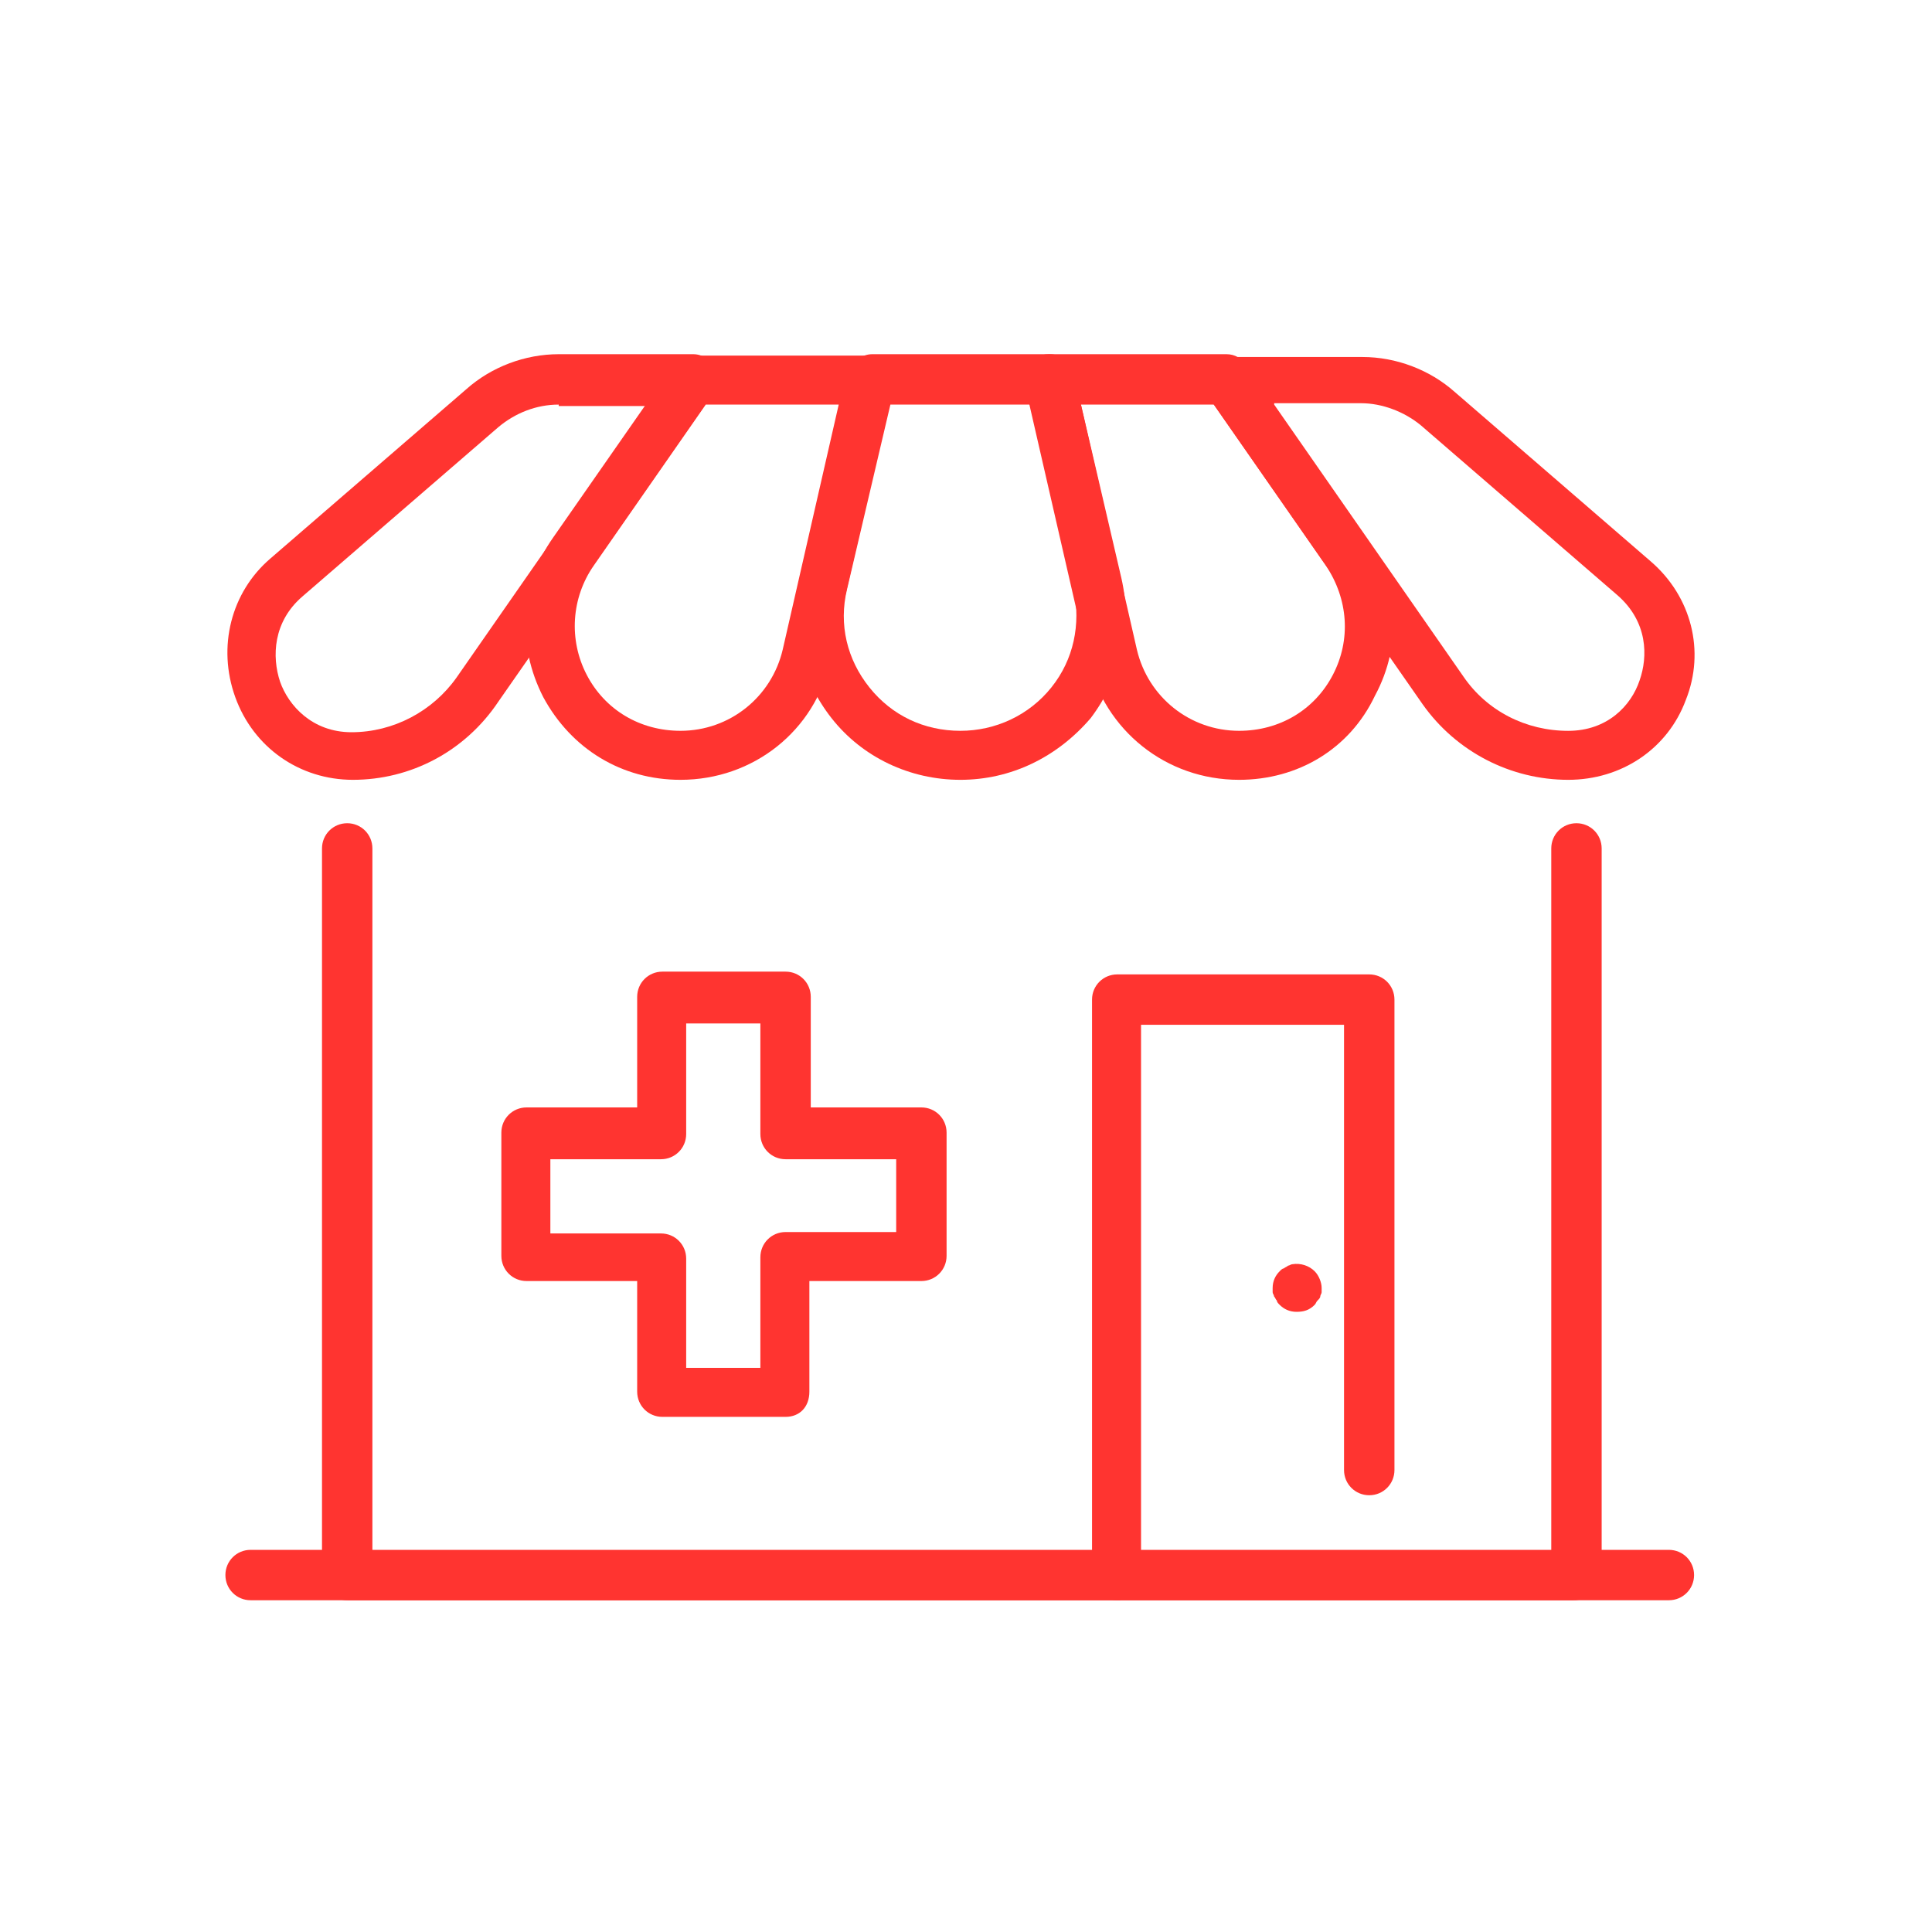
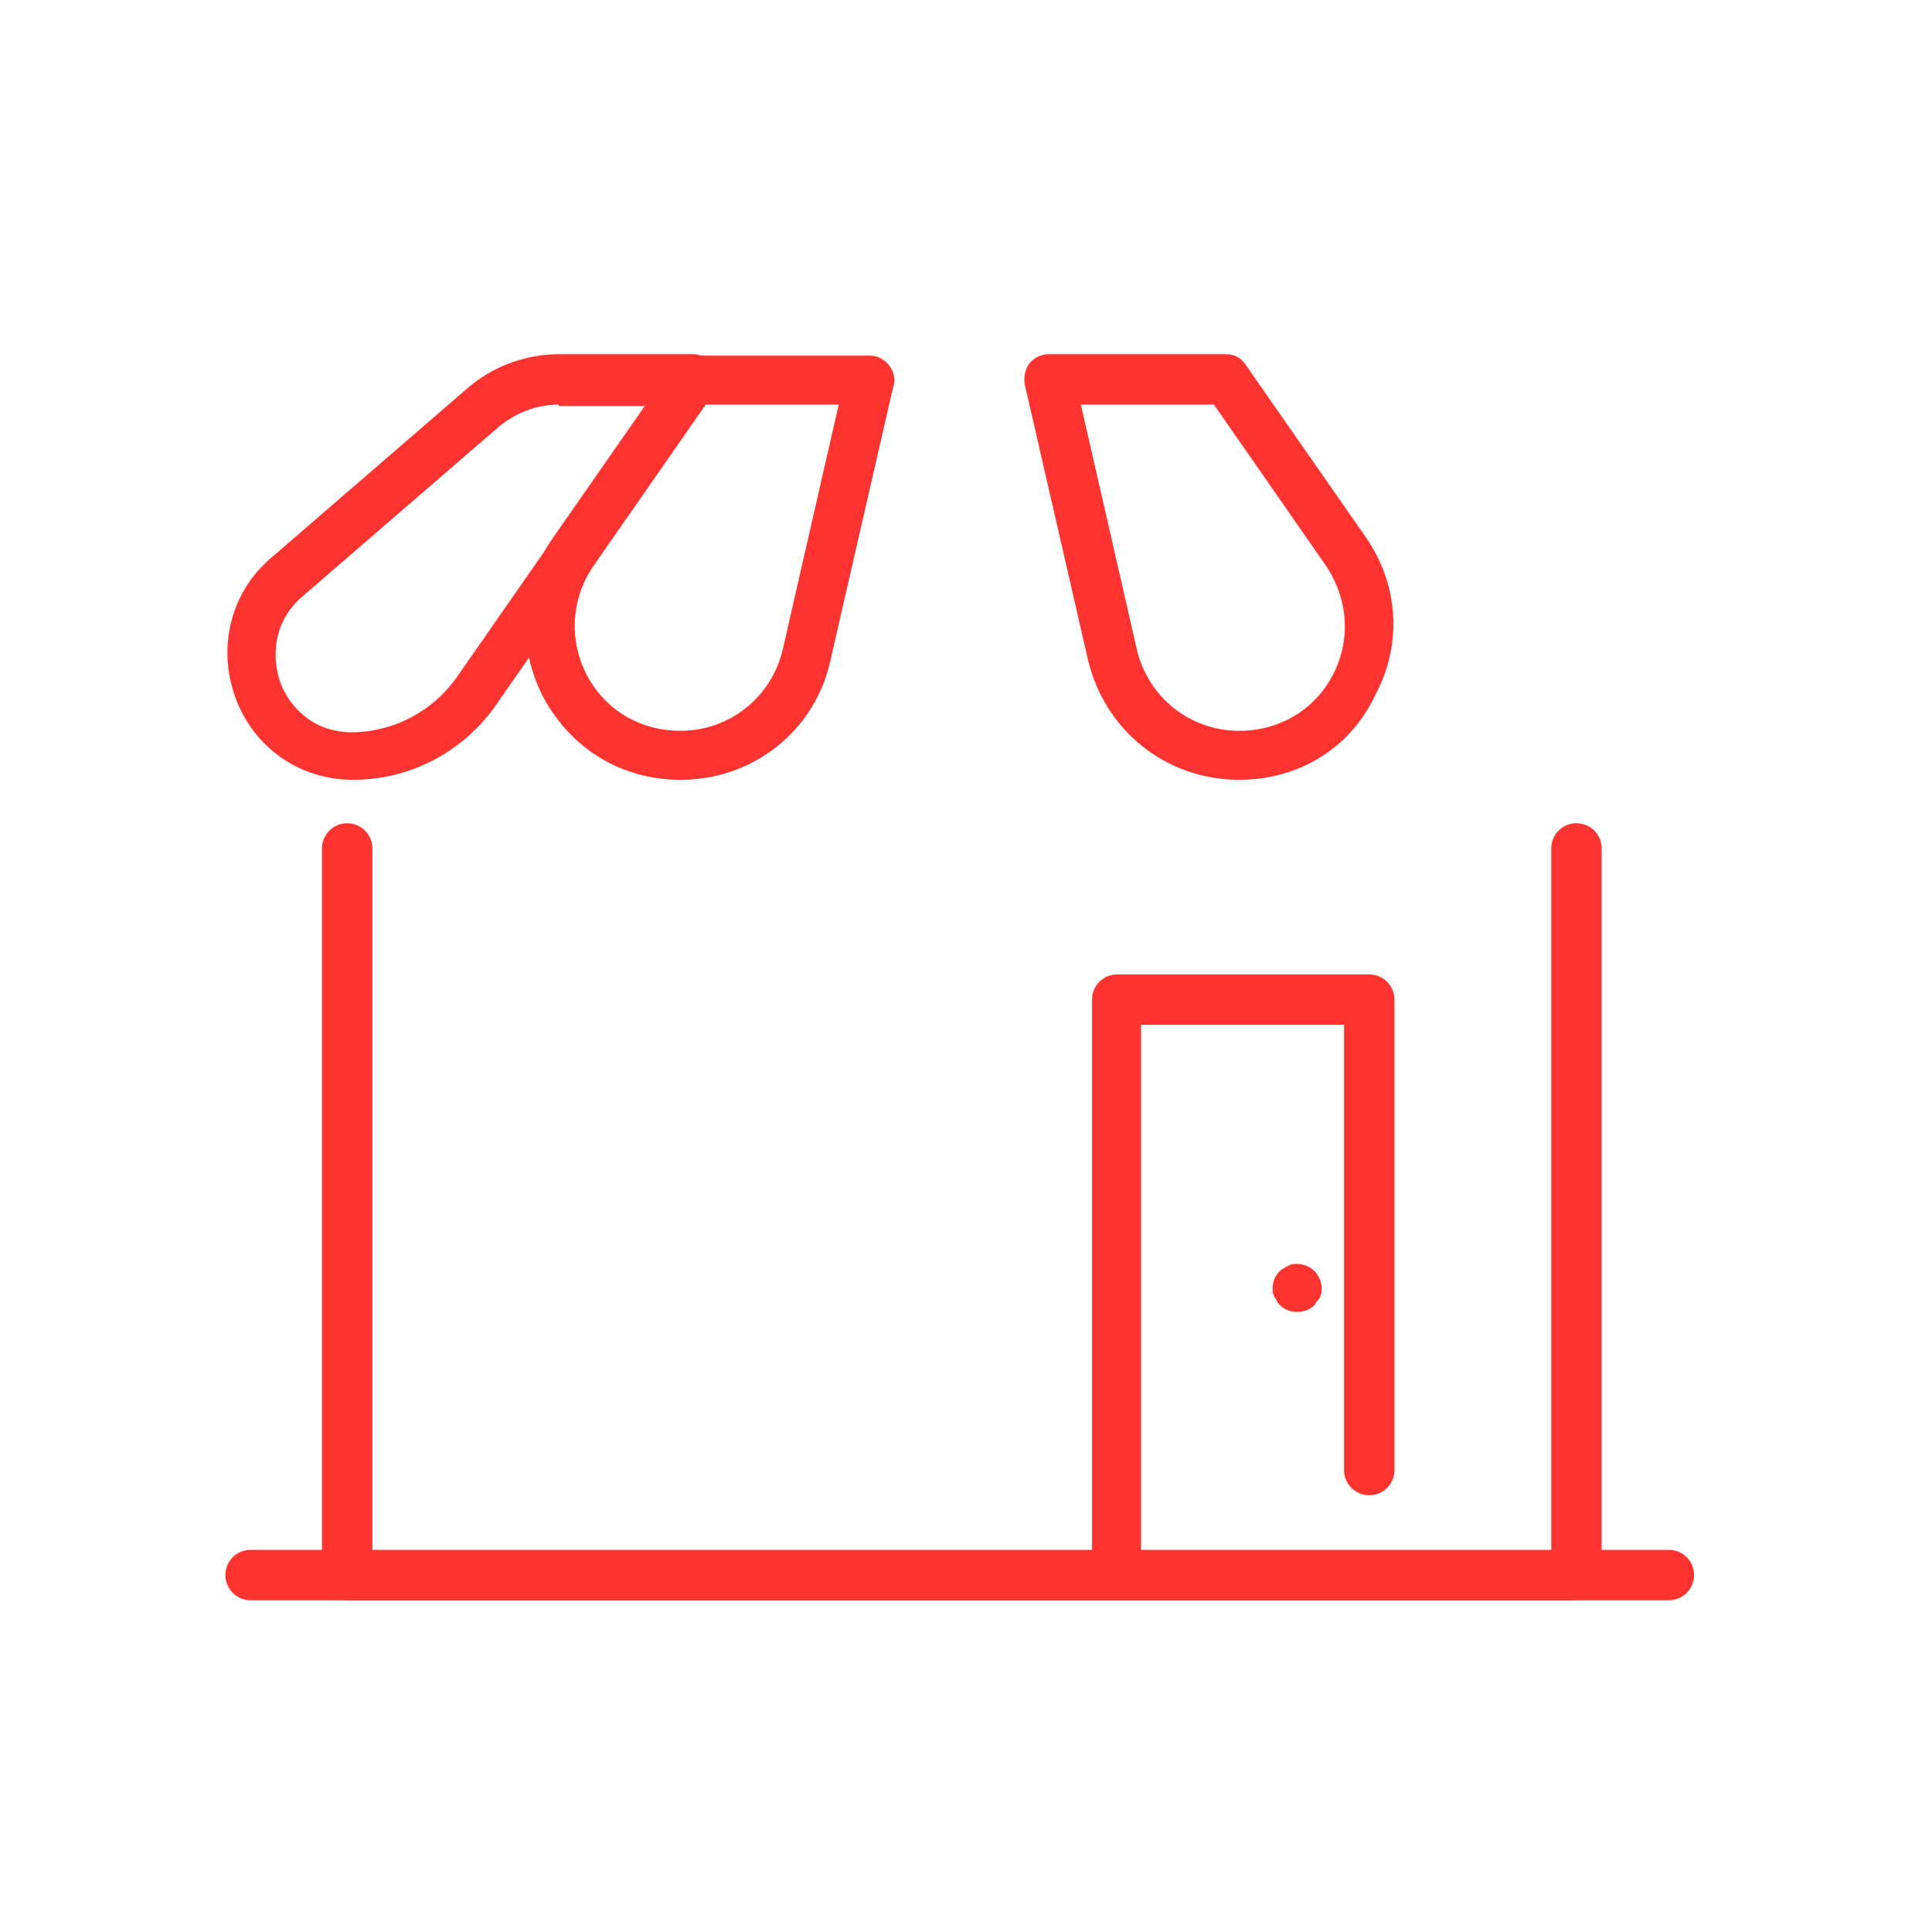
<svg xmlns="http://www.w3.org/2000/svg" width="60" height="60" viewBox="0 0 60 60" fill="none">
-   <path d="M24.397 44.002H20.57C20.136 44.002 19.788 43.654 19.788 43.219V39.784H16.353C15.918 39.784 15.57 39.436 15.57 39.001V35.175C15.57 34.74 15.918 34.392 16.353 34.392H19.788V30.957C19.788 30.523 20.136 30.175 20.57 30.175H24.397C24.832 30.175 25.179 30.523 25.179 30.957V34.392H28.614C29.049 34.392 29.397 34.74 29.397 35.175V39.001C29.397 39.436 29.049 39.784 28.614 39.784H25.136V43.219C25.136 43.697 24.832 44.002 24.397 44.002ZM21.31 42.48H23.614V39.045C23.614 38.61 23.962 38.262 24.397 38.262H27.832V36.001H24.397C23.962 36.001 23.614 35.653 23.614 35.218V31.784H21.31V35.218C21.31 35.653 20.962 36.001 20.527 36.001H17.092V38.306H20.527C20.962 38.306 21.31 38.653 21.31 39.088V42.48Z" fill="#FF3430" />
  <path d="M51.828 49.697H7.783C7.348 49.697 7 49.349 7 48.914C7 48.48 7.348 48.132 7.783 48.132H51.828C52.263 48.132 52.611 48.48 52.611 48.914C52.611 49.349 52.263 49.697 51.828 49.697Z" fill="#FF3430" />
-   <path d="M48.871 49.697H10.783C10.348 49.697 10 49.35 10 48.915V26.349C10 25.914 10.348 25.566 10.783 25.566C11.217 25.566 11.565 25.914 11.565 26.349V48.176H48.176V26.349C48.176 25.914 48.523 25.566 48.958 25.566C49.393 25.566 49.741 25.914 49.741 26.349V48.915C49.654 49.35 49.306 49.697 48.871 49.697Z" fill="#FF3430" />
+   <path d="M48.871 49.697H10.783C10.348 49.697 10 49.35 10 48.915V26.349C10 25.914 10.348 25.566 10.783 25.566C11.217 25.566 11.565 25.914 11.565 26.349V48.176H48.176V26.349C48.176 25.914 48.523 25.566 48.958 25.566C49.393 25.566 49.741 25.914 49.741 26.349V48.915Z" fill="#FF3430" />
  <path d="M34.697 49.697C34.262 49.697 33.914 49.349 33.914 48.914V31.044C33.914 30.609 34.262 30.261 34.697 30.261H42.523C42.958 30.261 43.306 30.609 43.306 31.044V45.653C43.306 46.088 42.958 46.436 42.523 46.436C42.088 46.436 41.74 46.088 41.74 45.653V31.826H35.436V48.914C35.436 49.349 35.088 49.697 34.697 49.697Z" fill="#FF3430" />
  <path d="M10.96 24.218C9.307 24.218 7.872 23.218 7.307 21.653C6.742 20.087 7.177 18.392 8.394 17.348L14.482 12.087C15.264 11.391 16.308 11 17.351 11H21.525C21.83 11 22.047 11.174 22.221 11.391C22.351 11.652 22.351 11.957 22.177 12.174L15.482 21.783C14.438 23.348 12.742 24.218 10.96 24.218ZM17.351 12.565C16.655 12.565 16.003 12.826 15.482 13.261L9.394 18.522C8.481 19.305 8.438 20.392 8.699 21.174C8.96 21.913 9.699 22.74 10.916 22.74C12.22 22.74 13.438 22.087 14.177 21.044L20.047 12.609H17.351V12.565Z" fill="#FF3430" />
  <path d="M21.134 24.218C19.308 24.218 17.743 23.261 16.873 21.653C16.047 20.044 16.134 18.174 17.177 16.696L20.873 11.391C21.004 11.174 21.265 11.043 21.482 11.043H27.004C27.221 11.043 27.439 11.13 27.613 11.348C27.743 11.522 27.83 11.783 27.743 12L25.787 20.522C25.308 22.696 23.395 24.218 21.134 24.218ZM21.917 12.565L18.438 17.566C17.743 18.566 17.656 19.87 18.221 20.957C18.786 22.044 19.873 22.696 21.134 22.696C22.656 22.696 23.96 21.653 24.308 20.174L26.047 12.565H21.917Z" fill="#FF3430" />
-   <path d="M29.826 24.218C28.261 24.218 26.782 23.522 25.826 22.305C24.869 21.087 24.478 19.522 24.869 17.957L26.347 11.609C26.434 11.261 26.739 11 27.087 11H32.608C32.956 11 33.261 11.261 33.348 11.609L34.826 17.957C35.174 19.479 34.826 21.044 33.87 22.305C32.826 23.522 31.391 24.218 29.826 24.218ZM27.652 12.565L26.304 18.305C26.043 19.392 26.304 20.479 27 21.348C27.695 22.218 28.695 22.696 29.826 22.696C30.913 22.696 31.956 22.218 32.652 21.348C33.348 20.479 33.565 19.392 33.348 18.305L32 12.565H27.652Z" fill="#FF3430" />
  <path d="M38.481 24.218C36.22 24.218 34.307 22.696 33.785 20.479L31.829 11.957C31.785 11.739 31.829 11.478 31.959 11.304C32.09 11.13 32.307 11 32.568 11H38.09C38.351 11 38.568 11.13 38.699 11.348L42.395 16.652C43.438 18.131 43.568 20 42.699 21.609C41.916 23.261 40.307 24.218 38.481 24.218ZM33.568 12.565L35.307 20.174C35.655 21.653 36.959 22.696 38.481 22.696C39.742 22.696 40.829 22.044 41.394 20.957C41.96 19.87 41.873 18.609 41.177 17.566L37.699 12.565H33.568Z" fill="#FF3430" />
-   <path d="M48.702 24.218C46.919 24.218 45.224 23.349 44.18 21.87L37.484 12.261C37.31 12.044 37.31 11.74 37.441 11.479C37.571 11.218 37.832 11.087 38.136 11.087H42.31C43.354 11.087 44.398 11.479 45.18 12.174L51.267 17.436C52.528 18.523 52.963 20.218 52.354 21.74C51.789 23.262 50.354 24.218 48.702 24.218ZM39.571 12.566L45.441 21.001C46.18 22.088 47.398 22.697 48.702 22.697C49.919 22.697 50.659 21.914 50.919 21.131C51.18 20.392 51.18 19.305 50.224 18.479L44.137 13.218C43.615 12.783 42.919 12.522 42.267 12.522H39.571V12.566Z" fill="#FF3430" />
  <path d="M40.263 40.74C40.045 40.74 39.871 40.653 39.741 40.523C39.697 40.48 39.654 40.436 39.654 40.392C39.61 40.349 39.61 40.306 39.567 40.262C39.567 40.219 39.523 40.175 39.523 40.132C39.523 40.088 39.523 40.045 39.523 40.001C39.523 39.784 39.61 39.61 39.741 39.48C39.784 39.436 39.828 39.392 39.871 39.392C39.915 39.349 39.958 39.349 40.002 39.306C40.045 39.306 40.089 39.262 40.132 39.262C40.393 39.219 40.654 39.306 40.828 39.48C40.958 39.61 41.045 39.827 41.045 40.001C41.045 40.045 41.045 40.088 41.045 40.132C41.045 40.175 41.002 40.219 41.002 40.262C41.002 40.306 40.958 40.349 40.915 40.392C40.871 40.436 40.871 40.48 40.828 40.523C40.654 40.697 40.48 40.74 40.263 40.74Z" fill="#FF3430" />
</svg>